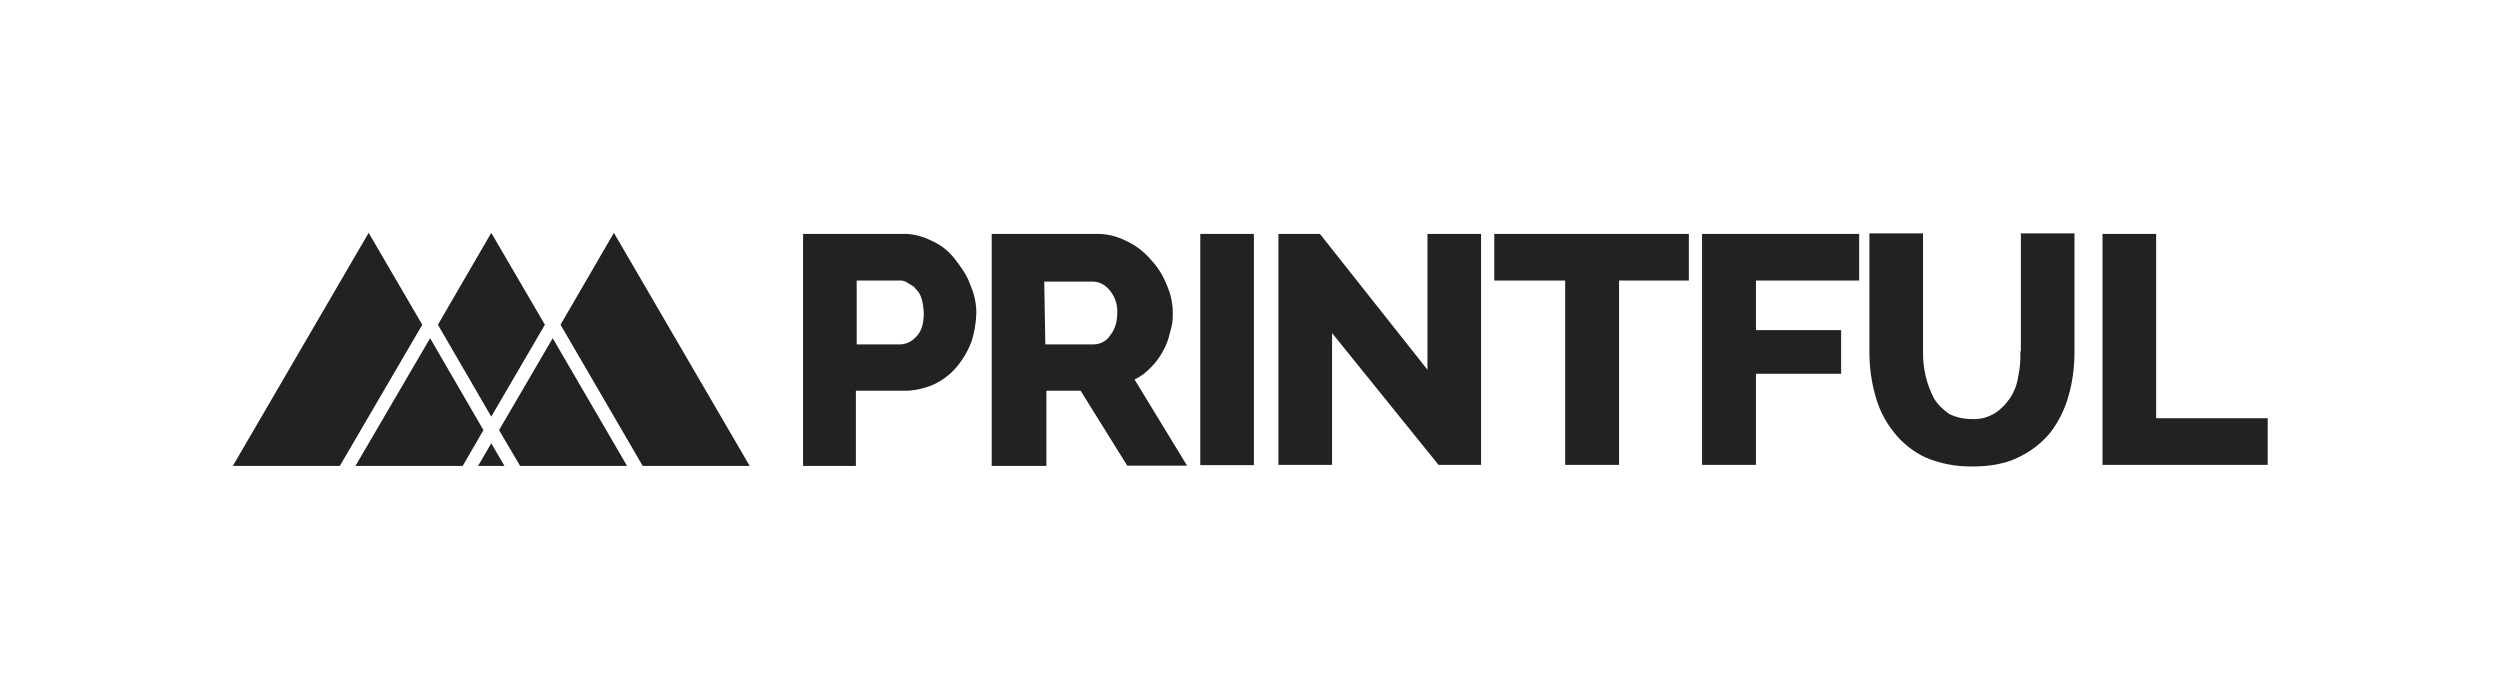
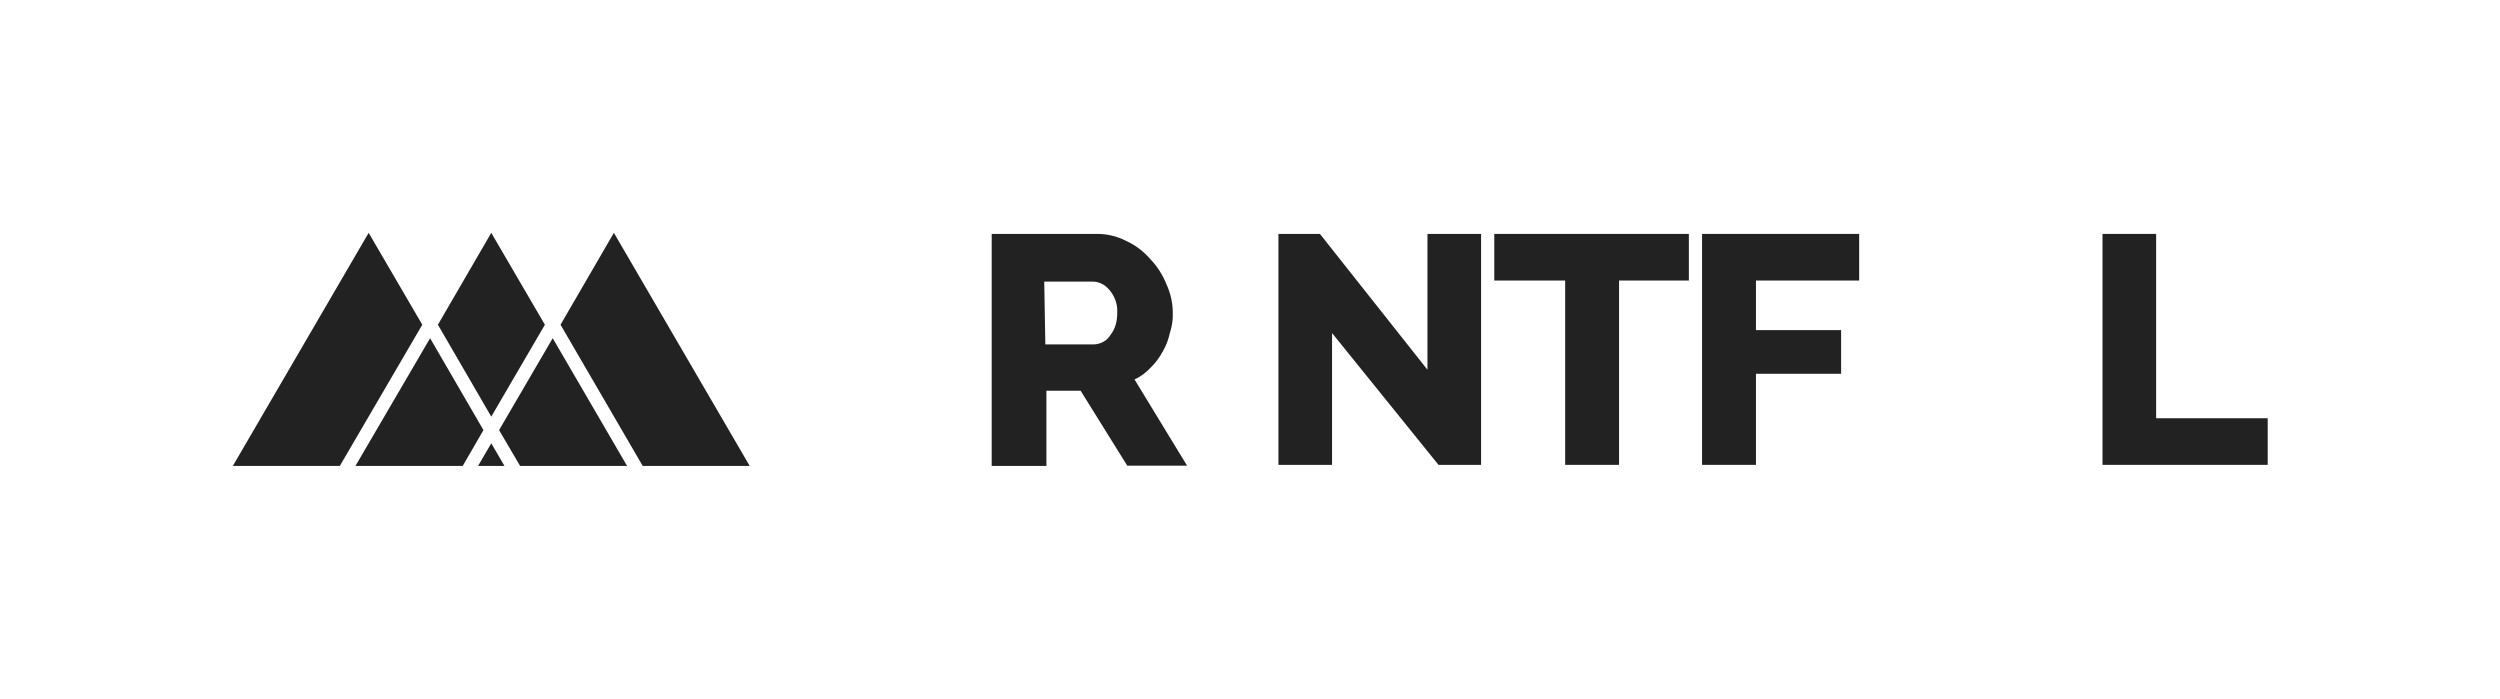
<svg xmlns="http://www.w3.org/2000/svg" id="Layer_1" style="enable-background:new 0 0 927.7 259.4;" version="1.1" viewBox="0 0 927.7 259.4" x="0px" y="0px">
  <style type="text/css">
	.st0{fill:#222222;}
	.st1{fill:none;}
</style>
  <g>
-     <path class="st0" d="M354.4,96.2c-2.3-3-5.2-5.3-8.6-6.8c-3.5-1.8-7.4-2.8-11.3-2.6H298v86.1h19.6v-27.9h17.3&#13;&#10;  c3.9,0.1,7.7-0.7,11.3-2.2c3.3-1.5,6.3-3.7,8.6-6.4c2.4-2.8,4.3-6,5.6-9.4c1.2-3.5,1.8-7.2,1.9-10.9c0-3.6-0.8-7.2-2.3-10.5&#13;&#10;  C358.9,102.2,356.7,99.2,354.4,96.2z M340.1,124.8c-1.5,1.8-3.7,2.9-6,3h-16.2v-23.7h15.4c1.2-0.1,2.4,0.1,3.4,0.8&#13;&#10;  c1.1,0.8,2.3,1.1,3,2.2c1.1,1,1.9,2.3,2.3,3.8c0.5,1.7,0.7,3.5,0.8,5.3C342.8,119.9,342,122.9,340.1,124.8z" />
    <path class="st0" d="M427,136.4c1.8-1.7,3.3-3.8,4.5-6c1.2-2.1,2.1-4.4,2.6-6.8c0.8-2.4,1.2-5,1.1-7.5c0-3.6-0.8-7.2-2.3-10.5&#13;&#10;  c-1.4-3.5-3.4-6.7-6-9.4c-2.5-2.9-5.5-5.2-9-6.8c-3.5-1.8-7.4-2.7-11.3-2.6H368v86.1h20.3v-27.9H401l17.3,27.8h22.2l-19.5-32&#13;&#10;  C423.3,139.8,425.3,138.2,427,136.4z M412,124.4c-1.3,2.1-3.6,3.3-6,3.4h-18.1l-0.4-23.3h17.7c2.5-0.1,4.8,1.1,6.4,3&#13;&#10;  c2,2.3,3.1,5.2,3,8.3C414.6,119.5,413.8,122.1,412,124.4L412,124.4z" />
-     <rect class="st0" height="85.8" width="19.9" x="445.4" y="86.8" />
    <polygon class="st0" points="529.7,137.2 489.8,86.8 474.4,86.8 474.4,172.5 494.3,172.5 494.3,123.6 533.8,172.5 549.6,172.5 &#13;&#10;  549.6,86.8 529.7,86.8" />
    <polygon class="st0" points="554.5,104.1 580.8,104.1 580.8,172.5 600.8,172.5 600.8,104.1 626.7,104.1 626.7,86.8 554.5,86.8" />
    <polygon class="st0" points="631.6,172.5 651.6,172.5 651.6,138.7 683.2,138.7 683.2,122.5 651.6,122.5 651.6,104.1 689.9,104.1 &#13;&#10;  689.9,86.8 631.6,86.8" />
-     <path class="st0" d="M749.7,130.4c0.1,3.2-0.1,6.3-0.8,9.4c-0.4,2.8-1.4,5.5-3,7.9c-1.5,2.2-3.4,4.2-5.6,5.6&#13;&#10;  c-2.6,1.6-5.6,2.4-8.7,2.2c-2.9,0-5.7-0.6-8.3-1.9c-2.2-1.5-4.2-3.4-5.6-5.7c-2.8-5.3-4.2-11.3-4.1-17.3v-44h-19.9v44&#13;&#10;  c0,5.5,0.7,10.9,2.2,16.2c1.3,4.9,3.6,9.5,6.8,13.5c3.1,4,7.1,7.2,11.7,9.4c5.6,2.4,11.6,3.5,17.7,3.4c6.4,0,12.4-1.1,16.9-3.4&#13;&#10;  c4.5-2.1,8.5-5.2,11.7-9c3.1-4,5.4-8.6,6.8-13.5c1.6-5.4,2.3-11,2.3-16.6v-44h-19.9V130.4z" />
    <polygon class="st0" points="800.1,155.2 800.1,86.8 780.2,86.8 780.2,172.5 780.2,172.5 841.5,172.5 841.5,155.2" />
    <polygon class="st0" points="136.8,86.4 86.4,172.9 126.1,172.9 156.7,120.5" />
    <polygon class="st0" points="177.4,172.9 187.2,172.9 182.3,164.5" />
    <polygon class="st0" points="159.6,125.5 131.9,172.9 171.7,172.9 179.4,159.6" />
    <polygon class="st0" points="182.3,154.6 202.2,120.5 182.3,86.4 162.5,120.5 180.9,152.2" />
    <polygon class="st0" points="185.2,159.6 193,172.9 232.7,172.9 205.1,125.5" />
    <polygon class="st0" points="208,120.5 238.5,172.9 278.2,172.9 227.8,86.4" />
  </g>
  <rect class="st1" height="259.4" width="927.7" />
</svg>